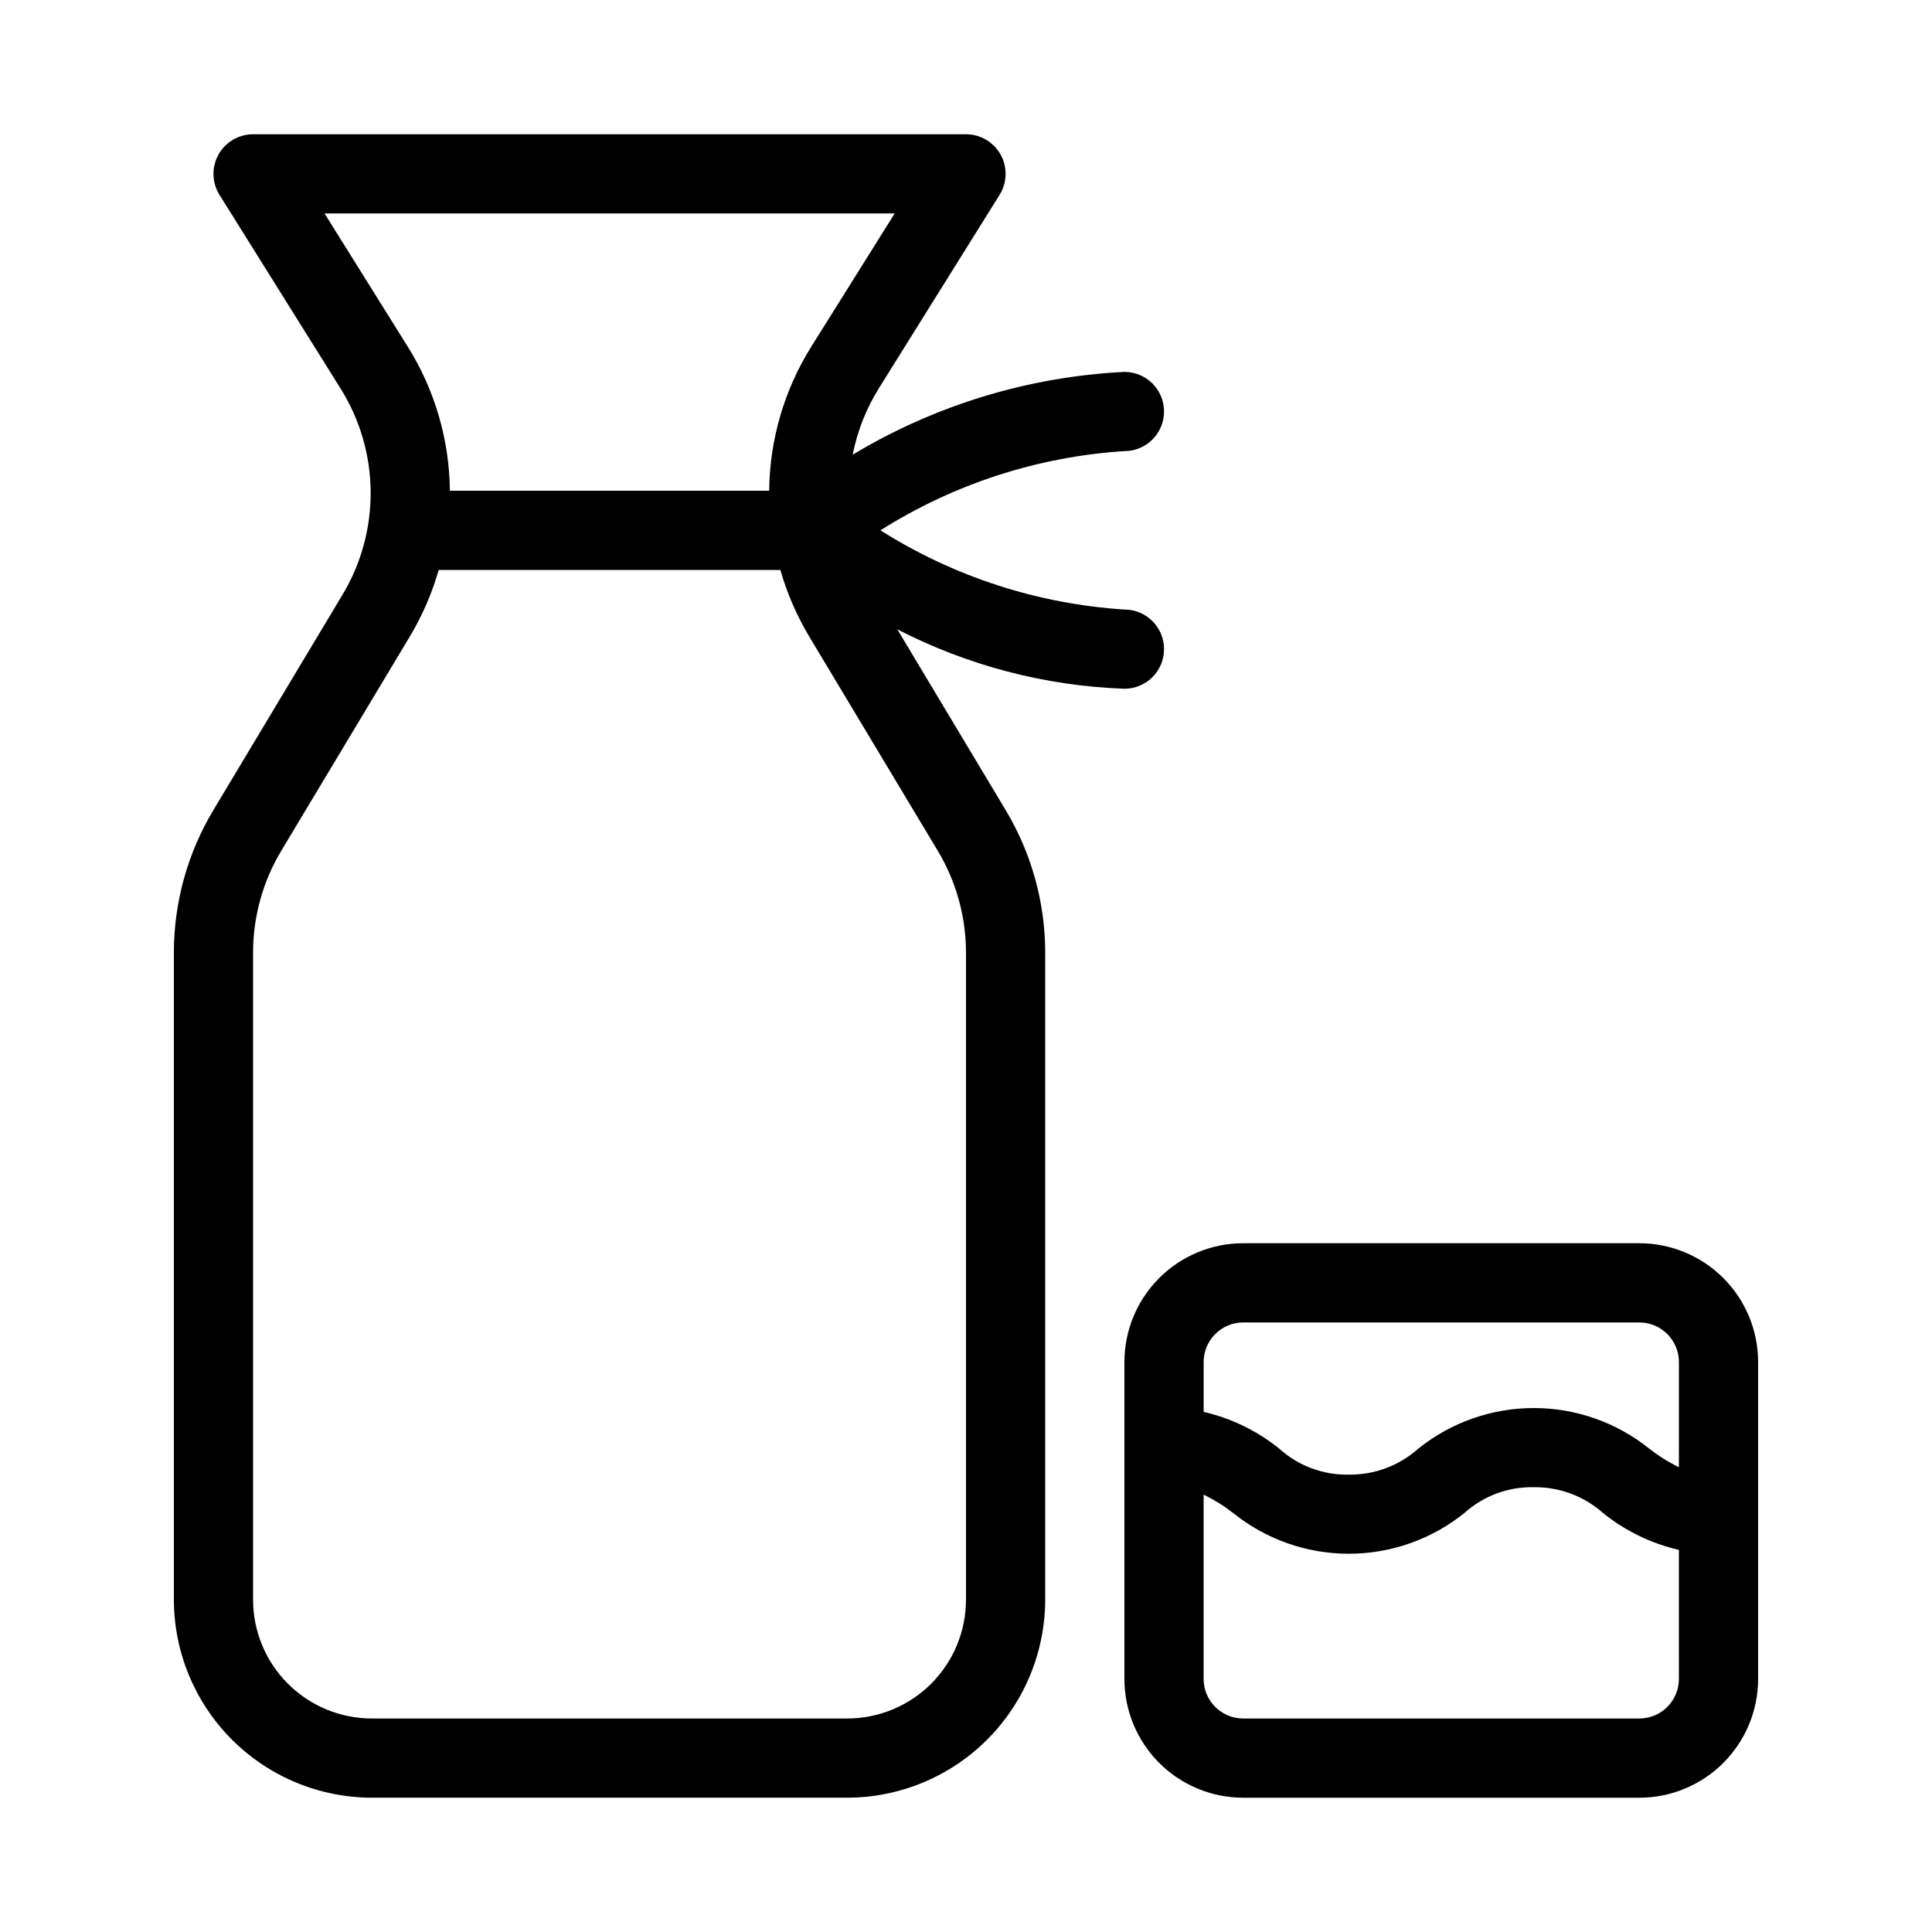
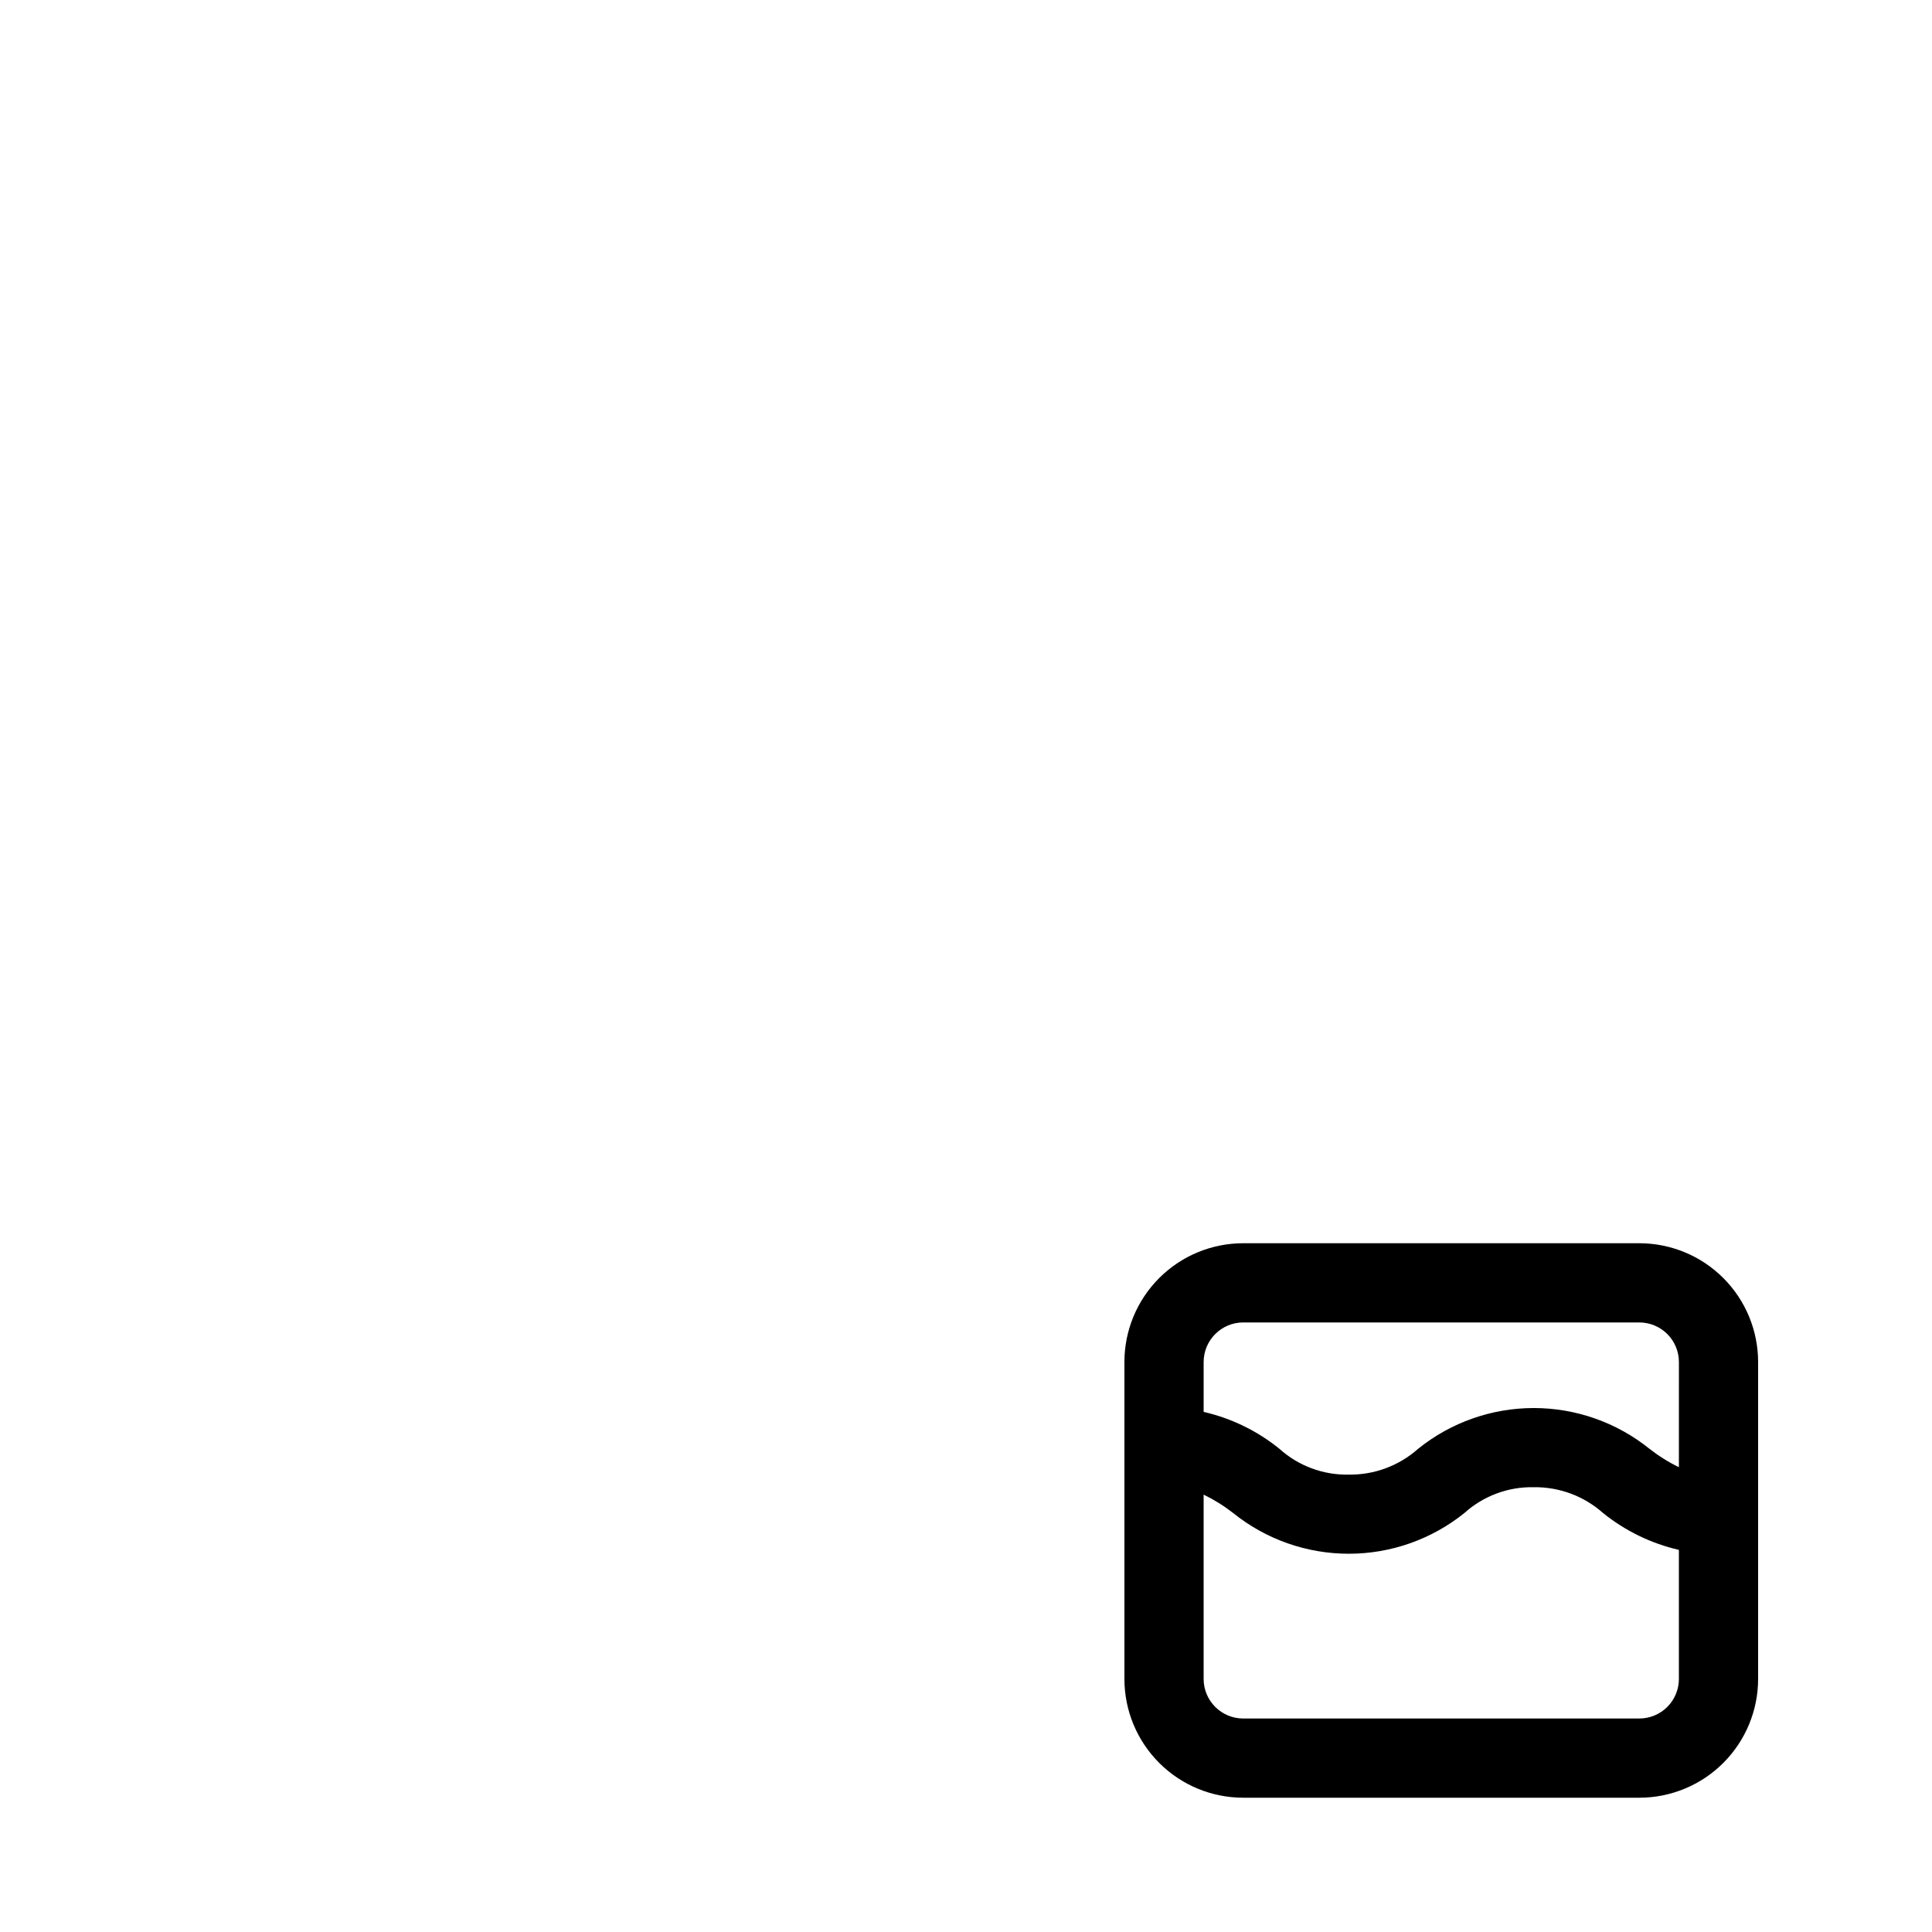
<svg xmlns="http://www.w3.org/2000/svg" fill="#000000" width="800px" height="800px" version="1.1" viewBox="144 144 512 512">
  <g>
    <path d="m578.43 473.47h-104.96c-8.352 0-16.363 3.316-22.266 9.223-5.906 5.902-9.223 13.914-9.223 22.262v83.969c0 8.352 3.316 16.363 9.223 22.266 5.902 5.906 13.914 9.223 22.266 9.223h104.96c8.352 0 16.363-3.316 22.266-9.223 5.906-5.902 9.223-13.914 9.223-22.266v-83.969c0-8.348-3.316-16.359-9.223-22.262-5.902-5.906-13.914-9.223-22.266-9.223zm10.496 115.46v-0.004c0 2.785-1.105 5.453-3.074 7.422s-4.637 3.074-7.422 3.074h-104.96c-5.797 0-10.496-4.699-10.496-10.496v-48.836c2.769 1.344 5.391 2.977 7.816 4.871 8.688 6.988 19.5 10.797 30.648 10.797 11.148 0 21.965-3.809 30.648-10.797 5.019-4.523 11.566-6.965 18.316-6.836 6.789-0.105 13.371 2.34 18.441 6.856 5.867 4.727 12.734 8.062 20.078 9.75zm0-56.102v-0.004c-2.769-1.348-5.391-2.988-7.816-4.891-8.688-6.984-19.496-10.789-30.641-10.789s-21.953 3.805-30.637 10.789c-5.07 4.516-11.652 6.961-18.441 6.856-6.75 0.129-13.301-2.312-18.316-6.832-5.867-4.75-12.742-8.102-20.098-9.793v-13.207c0-5.797 4.699-10.496 10.496-10.496h104.96c2.785 0 5.453 1.109 7.422 3.074 1.969 1.969 3.074 4.641 3.074 7.422z" />
-     <path d="m368.51 620.41c13.914-0.016 27.25-5.551 37.09-15.387 9.836-9.84 15.371-23.18 15.391-37.094v-171.48c-0.012-13.312-3.641-26.371-10.496-37.785l-28.699-47.883c18.66 9.617 39.211 14.992 60.188 15.746 5.797 0 10.496-4.699 10.496-10.496s-4.699-10.496-10.496-10.496c-22.973-1.477-45.203-8.695-64.656-20.992 19.453-12.301 41.684-19.516 64.656-20.992 5.797 0 10.496-4.699 10.496-10.496 0-5.797-4.699-10.496-10.496-10.496-25.449 1.262-50.191 8.801-72.016 21.945 1.227-6.238 3.574-12.203 6.938-17.602l31.992-51.262c2.023-3.234 2.129-7.312 0.281-10.652-1.852-3.336-5.367-5.406-9.18-5.406h-188.93c-3.816 0-7.332 2.07-9.18 5.406-1.852 3.34-1.742 7.418 0.277 10.652l32.047 51.262c5.152 8.195 7.926 17.656 8.012 27.336 0.086 9.68-2.516 19.191-7.519 27.477l-34.133 56.93c-6.859 11.41-10.484 24.473-10.496 37.785v171.5c0.016 13.914 5.551 27.254 15.391 37.094 9.836 9.836 23.176 15.371 37.09 15.387zm-138.5-419.84h151.09l-22.043 35.203c-7.203 11.473-11.09 24.719-11.219 38.27h-84.617c-0.133-13.551-4.016-26.797-11.223-38.27zm-18.945 367.36v-171.48c0-9.512 2.586-18.848 7.484-27.004l34.152-56.922c3.258-5.481 5.801-11.355 7.559-17.484h90.539c1.758 6.129 4.297 12.004 7.555 17.484l34.152 56.922h0.004c4.894 8.156 7.481 17.492 7.484 27.004v171.48c0 8.352-3.32 16.363-9.223 22.266-5.906 5.906-13.914 9.223-22.266 9.223h-125.95c-8.352 0-16.359-3.316-22.266-9.223-5.906-5.902-9.223-13.914-9.223-22.266z" />
  </g>
</svg>